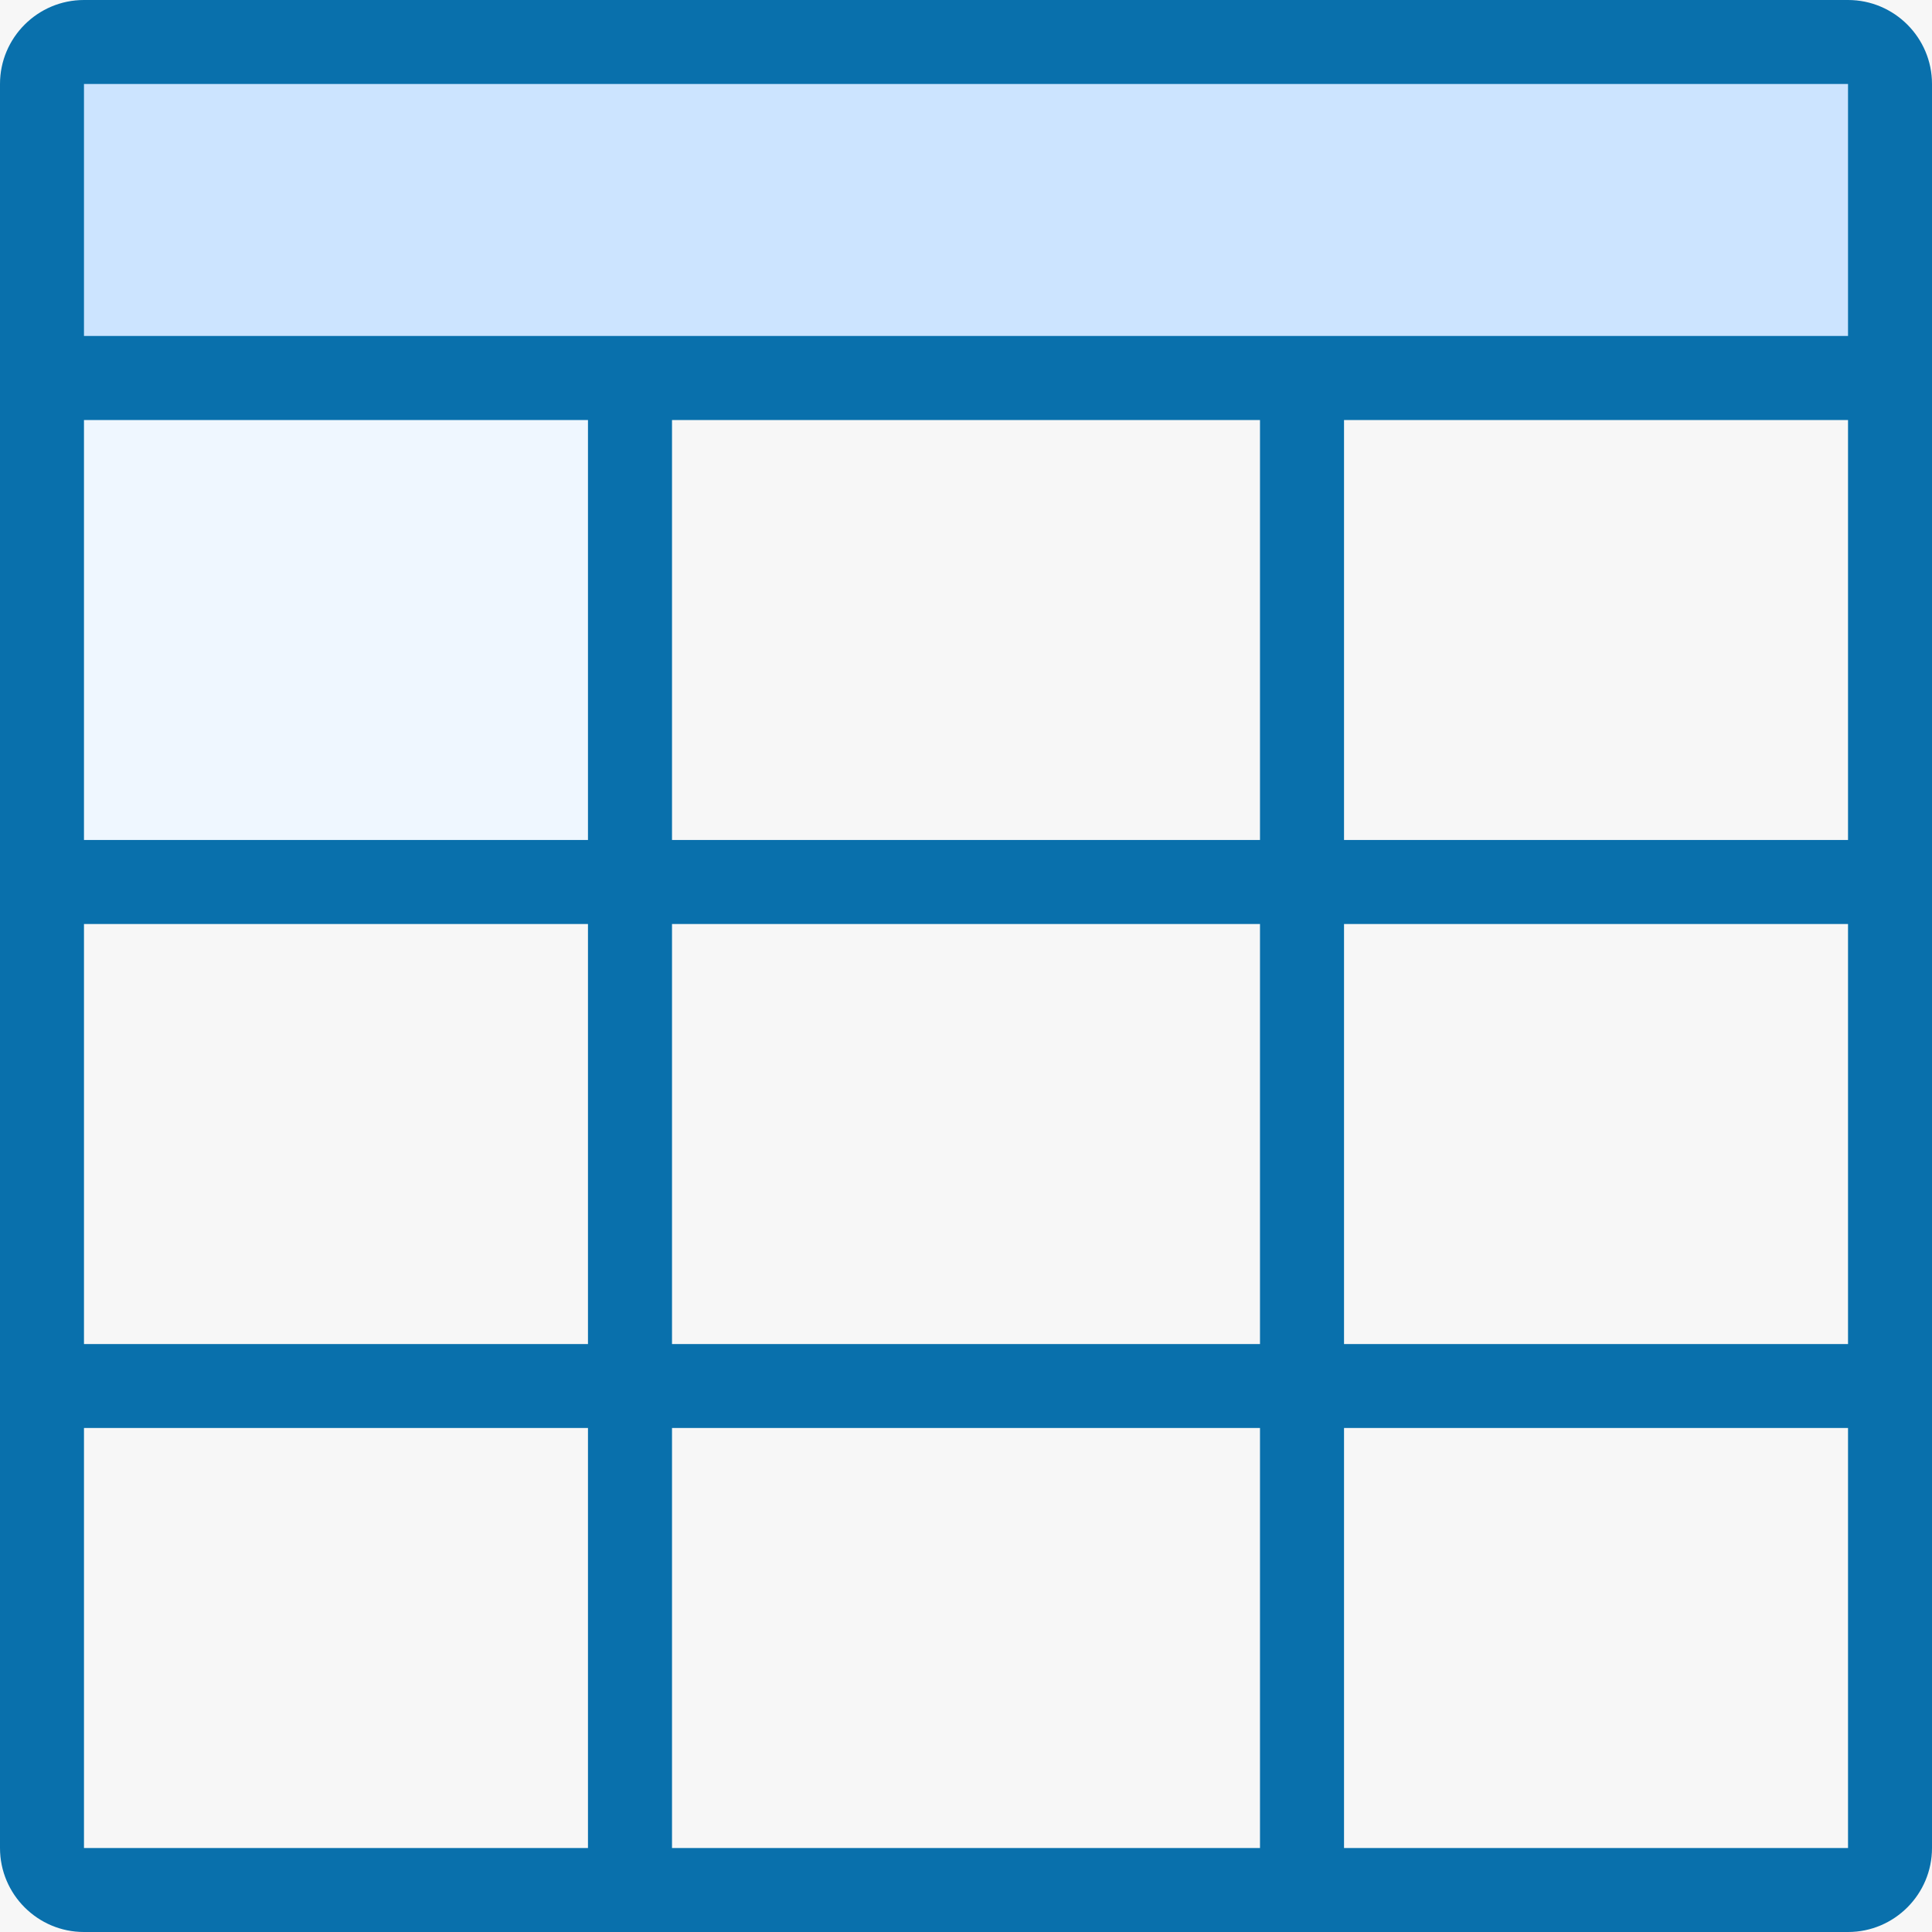
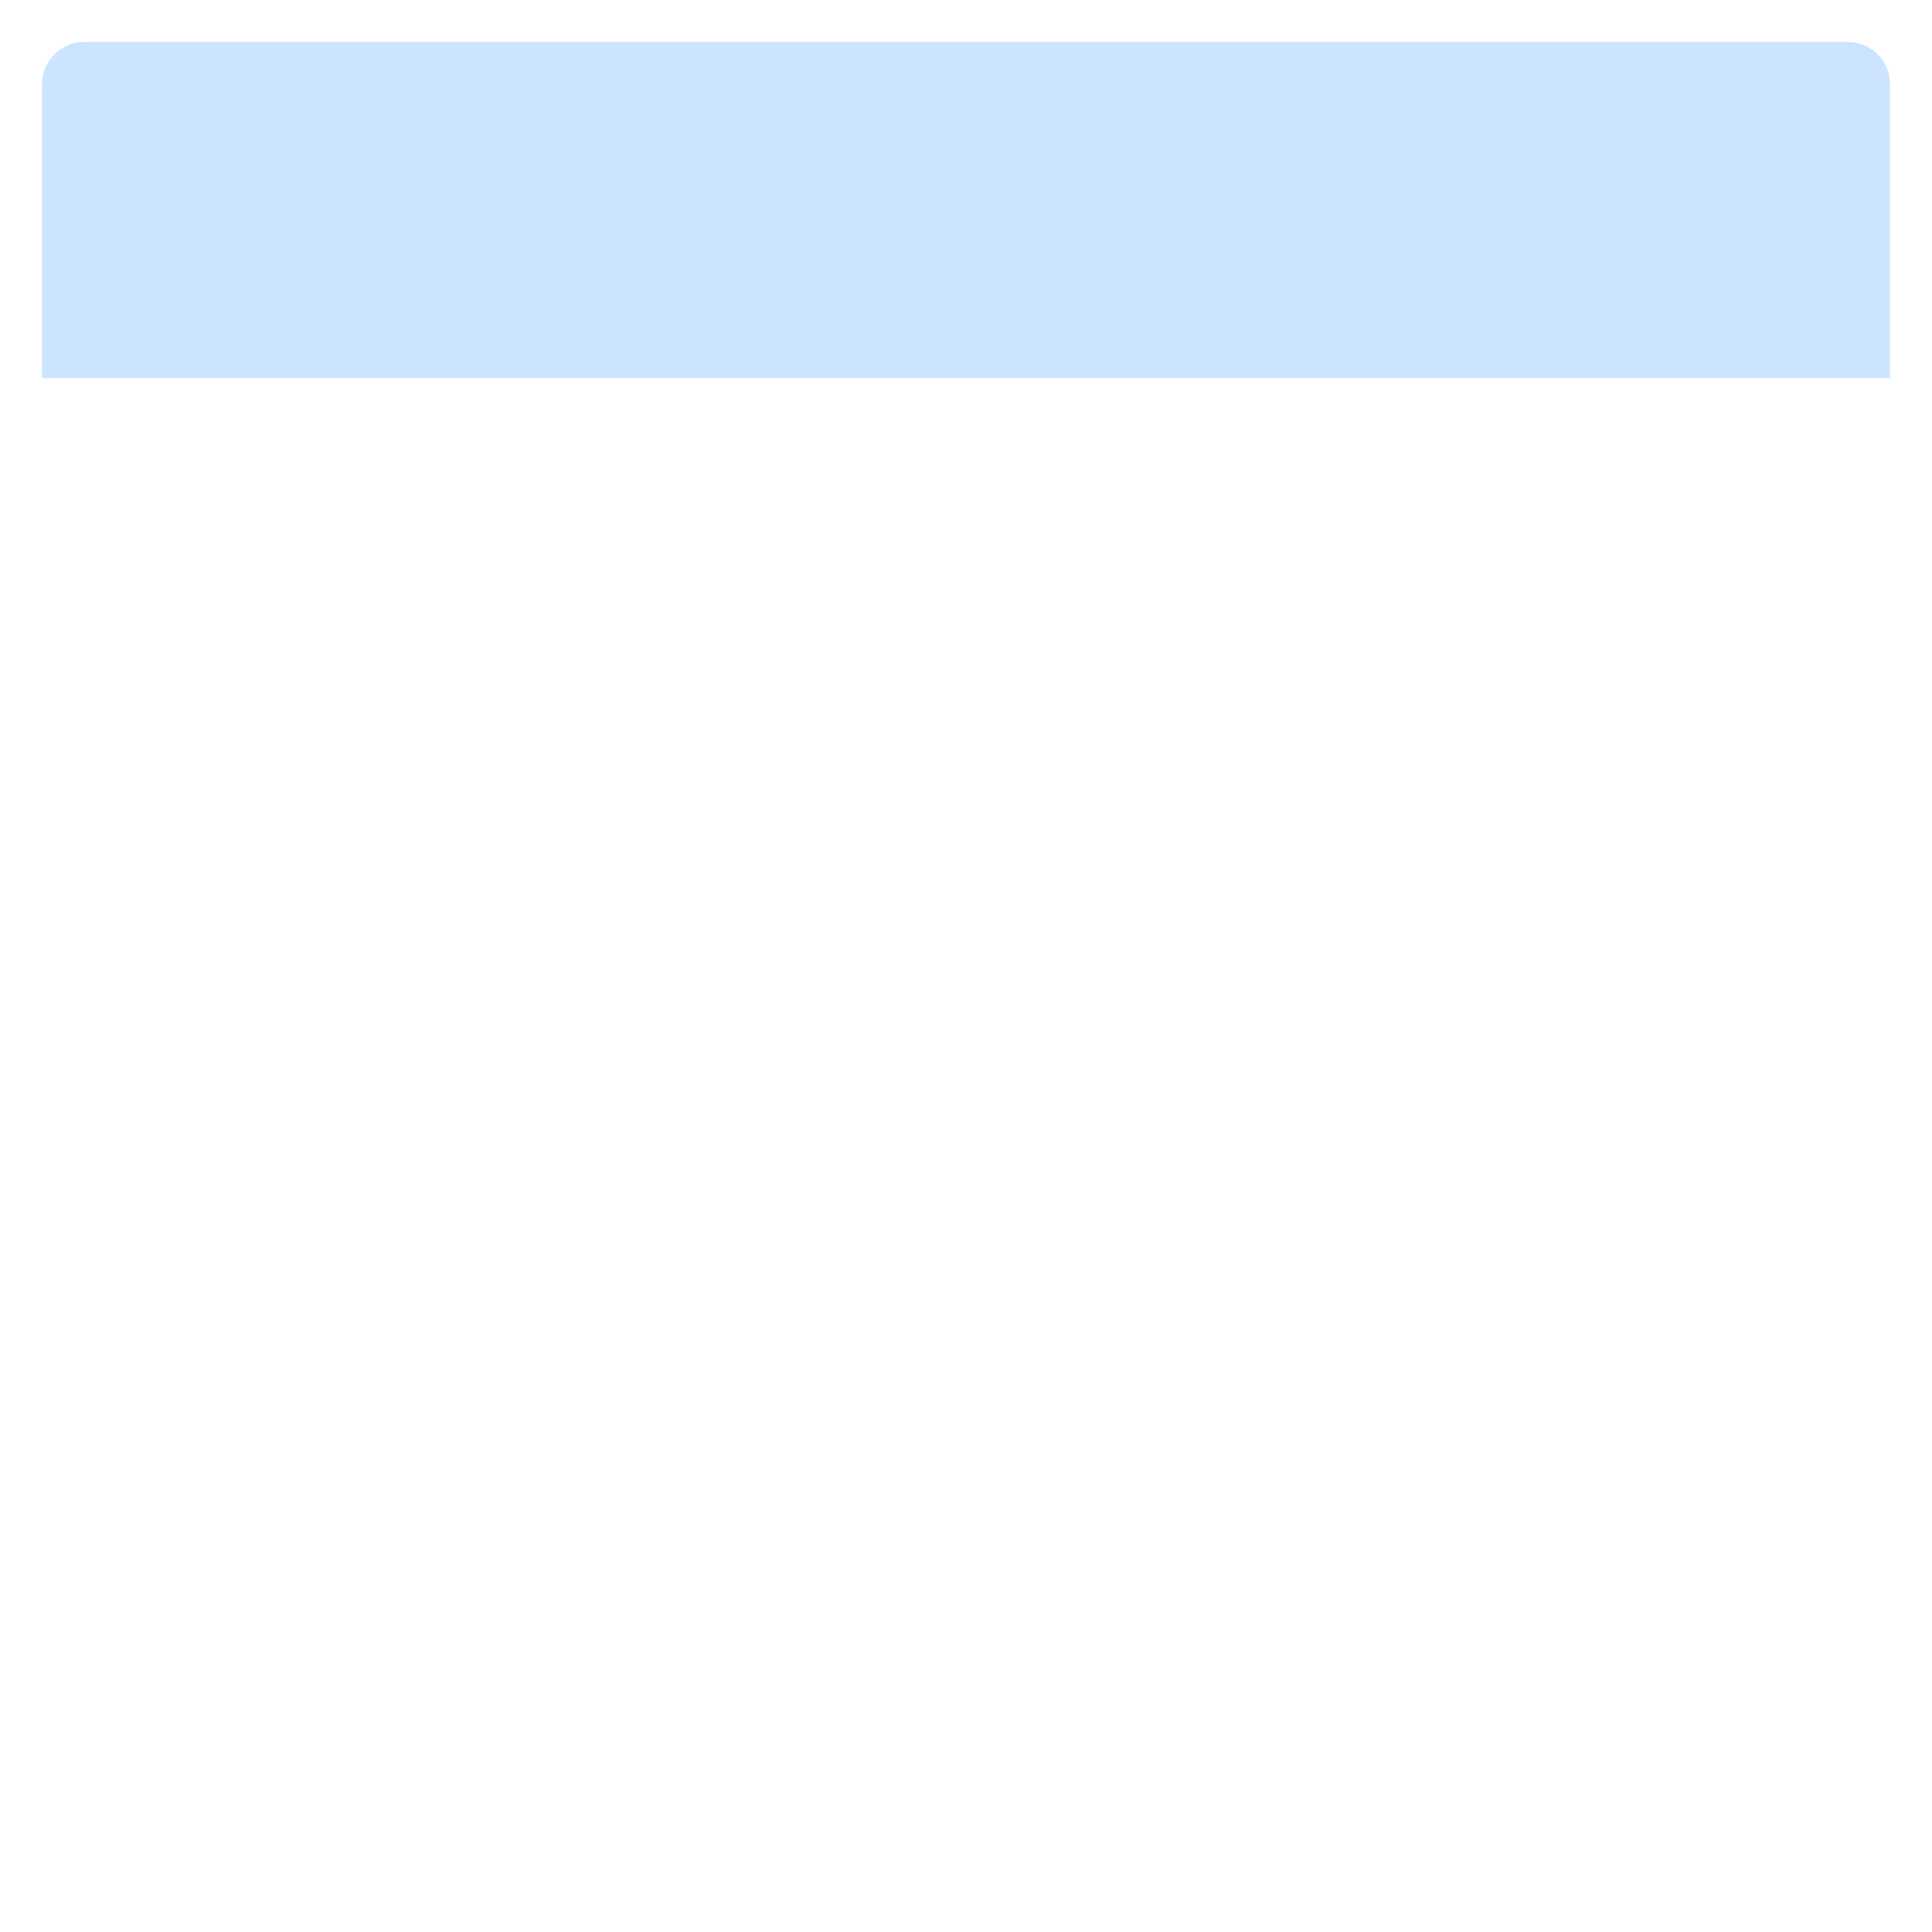
<svg xmlns="http://www.w3.org/2000/svg" width="30" height="30" viewBox="0 0 30 30" fill="none">
-   <rect width="30" height="30" fill="#F7F7F7" />
  <path d="M29.348 1.305V5.87H20.218H9.783H0.652V1.305C0.652 0.946 0.946 0.652 1.305 0.652H28.696C29.055 0.652 29.348 0.946 29.348 1.305Z" fill="#CCE4FF" />
-   <path d="M9.783 5.869H0.652V13.695H9.783V5.869Z" fill="#EFF7FF" />
-   <path d="M28.696 0H1.304C0.585 0 0 0.585 0 1.304V28.696C0 29.415 0.585 30 1.304 30H28.696C29.415 30 30 29.415 30 28.696V1.304C30 0.585 29.415 0 28.696 0ZM10.435 20.87V14.348H19.565V20.87H10.435ZM19.565 22.174V28.696H10.435V22.174H19.565ZM19.565 6.522V13.043H10.435V6.522H19.565ZM28.696 6.522V13.043H20.87V6.522H28.696ZM9.13 13.043H1.304V6.522H9.13V13.043ZM1.304 14.348H9.13V20.87H1.304V14.348ZM20.87 14.348H28.696V20.87H20.87V14.348ZM28.696 1.304V5.217H1.304V1.304H28.696ZM1.304 22.174H9.13V28.696H1.304V22.174ZM20.87 28.696V22.174H28.696V28.696H20.87Z" fill="#0970AC" />
</svg>